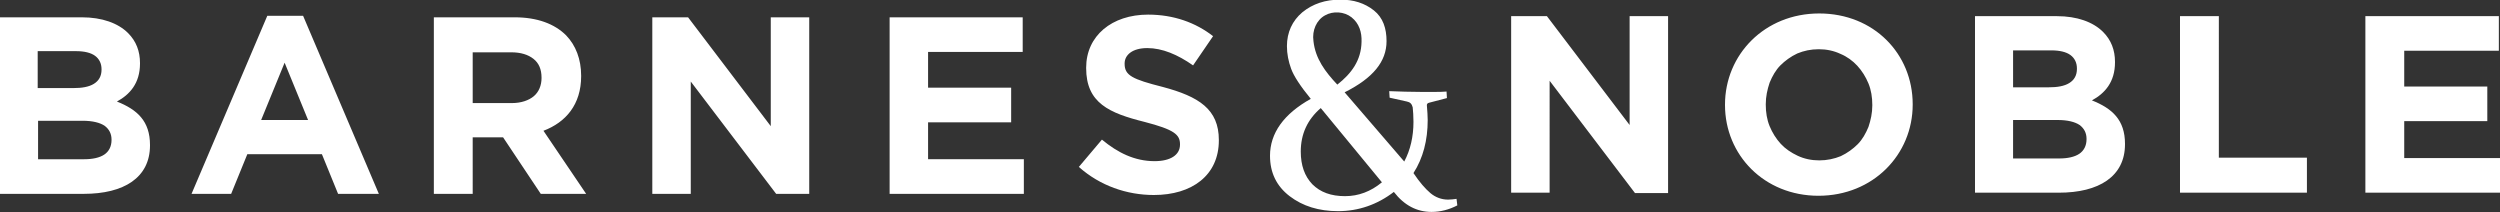
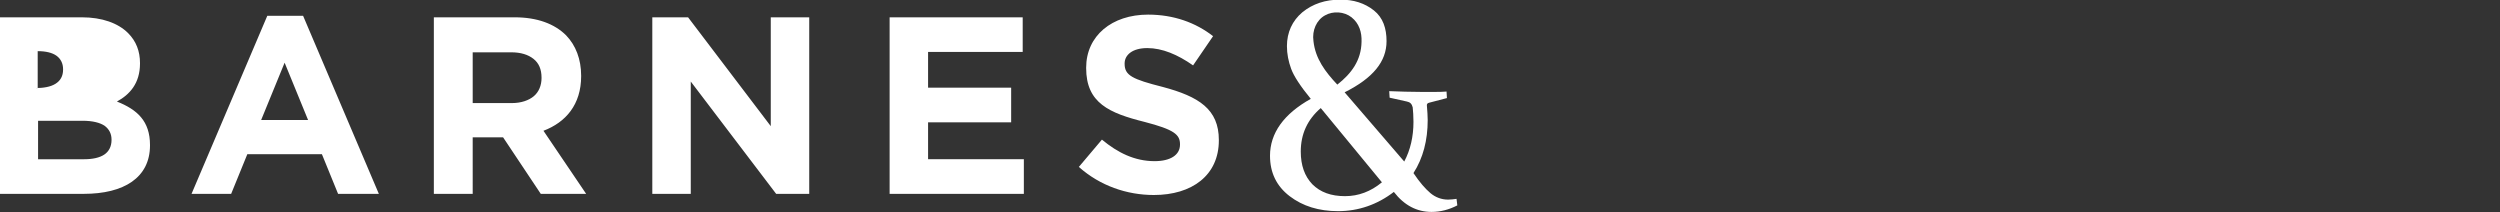
<svg xmlns="http://www.w3.org/2000/svg" xmlns:ns1="http://www.inkscape.org/namespaces/inkscape" xmlns:ns2="http://sodipodi.sourceforge.net/DTD/sodipodi-0.dtd" version="1.1" id="svg28" ns1:version="1.0.2-2 (e86c870879, 2021-01-15)" ns2:docname="Barnes Noble.svg" x="0px" y="0px" viewBox="0 0 650 55.2" style="enable-background:new 0 0 650 55.2;" xml:space="preserve">
  <rect x="0" y="0" width="650" height="55.2" fill="#333333" stroke="none" />
  <style type="text/css">
	.st0{fill-rule:evenodd;clip-rule:evenodd;fill:#FFFFFF;}
</style>
  <g id="g26">
-     <path id="path877" class="st0" d="M298.5,3.8c-9.4,0-16.1,5.5-16.1,13.8v0.1c0,9.1,6,11.7,15.2,14c7.7,2,9.2,3.3,9.2,5.8v0.1   c0,2.7-2.5,4.3-6.6,4.3c-5.2,0-9.6-2.2-13.7-5.6l-6,7.1c5.5,4.9,12.5,7.3,19.5,7.3c9.9,0,16.9-5.1,16.9-14.2v-0.1   c0-8-5.2-11.3-14.6-13.8c-7.9-2-9.9-3-9.9-6v-0.1c0-2.2,2-4,5.9-4s7.9,1.7,11.9,4.5l5.2-7.6C310.9,5.9,305.2,3.8,298.5,3.8z    M69.5,4.1L49.8,50.4h10.3l4.2-10.3h19.4l4.2,10.3h10.6L78.8,4.1H69.5z M0,4.5v45.9h21.8c10.4,0,17.2-4.2,17.2-12.6v-0.1   c0-6.2-3.3-9.2-8.6-11.3c3.3-1.8,6-4.7,6-9.9v-0.1c0-3.1-1-5.7-3.1-7.8c-2.6-2.6-6.8-4.1-12-4.1L0,4.5z M112.8,4.5v45.9h10.1V35.7   h7.9l9.8,14.7h11.8L141.3,34c5.8-2.2,9.8-6.8,9.8-14.2v-0.1c0-4.3-1.4-7.9-3.9-10.5c-3-3-7.5-4.7-13.4-4.7H112.8z M169.6,4.5v45.9   h10V21.2l22.2,29.2h8.6V4.5h-10v28.3L178.9,4.5H169.6z M231.3,4.5l0,45.9h34.9v-9h-24.9v-9.6h21.6v-9h-21.6v-9.3h24.6v-9H231.3z    M9.8,13.3h10c2.1,0,3.8,0.4,4.9,1.2c1.1,0.8,1.7,2,1.7,3.5v0.1c0,1.7-0.7,2.9-2,3.7c-1.3,0.8-3.1,1.1-5.3,1.1H9.8V13.3z    M122.9,13.6h10c2.5,0,4.4,0.6,5.8,1.7s2.1,2.7,2.1,4.9v0.1c0,1.9-0.7,3.6-2,4.7c-1.3,1.1-3.3,1.8-5.7,1.8h-10.2L122.9,13.6z    M74,16.3l6.1,14.9H67.9L74,16.3z M9.8,31.4h11.7c2.6,0,4.5,0.5,5.7,1.3c1.2,0.9,1.8,2.1,1.8,3.6v0.1c0,1.7-0.7,3-1.9,3.8   c-1.2,0.8-3,1.2-5.2,1.2h-12V31.4z" />
+     <path id="path877" class="st0" d="M298.5,3.8c-9.4,0-16.1,5.5-16.1,13.8v0.1c0,9.1,6,11.7,15.2,14c7.7,2,9.2,3.3,9.2,5.8v0.1   c0,2.7-2.5,4.3-6.6,4.3c-5.2,0-9.6-2.2-13.7-5.6l-6,7.1c5.5,4.9,12.5,7.3,19.5,7.3c9.9,0,16.9-5.1,16.9-14.2v-0.1   c0-8-5.2-11.3-14.6-13.8c-7.9-2-9.9-3-9.9-6v-0.1c0-2.2,2-4,5.9-4s7.9,1.7,11.9,4.5l5.2-7.6C310.9,5.9,305.2,3.8,298.5,3.8z    M69.5,4.1L49.8,50.4h10.3l4.2-10.3h19.4l4.2,10.3h10.6L78.8,4.1H69.5z M0,4.5v45.9h21.8c10.4,0,17.2-4.2,17.2-12.6v-0.1   c0-6.2-3.3-9.2-8.6-11.3c3.3-1.8,6-4.7,6-9.9v-0.1c0-3.1-1-5.7-3.1-7.8c-2.6-2.6-6.8-4.1-12-4.1L0,4.5z M112.8,4.5v45.9h10.1V35.7   h7.9l9.8,14.7h11.8L141.3,34c5.8-2.2,9.8-6.8,9.8-14.2v-0.1c0-4.3-1.4-7.9-3.9-10.5c-3-3-7.5-4.7-13.4-4.7H112.8z M169.6,4.5v45.9   h10V21.2l22.2,29.2h8.6V4.5h-10v28.3L178.9,4.5H169.6z M231.3,4.5l0,45.9h34.9v-9h-24.9v-9.6h21.6v-9h-21.6v-9.3h24.6v-9H231.3z    M9.8,13.3c2.1,0,3.8,0.4,4.9,1.2c1.1,0.8,1.7,2,1.7,3.5v0.1c0,1.7-0.7,2.9-2,3.7c-1.3,0.8-3.1,1.1-5.3,1.1H9.8V13.3z    M122.9,13.6h10c2.5,0,4.4,0.6,5.8,1.7s2.1,2.7,2.1,4.9v0.1c0,1.9-0.7,3.6-2,4.7c-1.3,1.1-3.3,1.8-5.7,1.8h-10.2L122.9,13.6z    M74,16.3l6.1,14.9H67.9L74,16.3z M9.8,31.4h11.7c2.6,0,4.5,0.5,5.7,1.3c1.2,0.9,1.8,2.1,1.8,3.6v0.1c0,1.7-0.7,3-1.9,3.8   c-1.2,0.8-3,1.2-5.2,1.2h-12V31.4z" />
    <path id="path13" class="st0" d="M349.7,51c-3.6,0-6.4-1-8.5-3.1c-2-2.1-3-4.9-3-8.5c0-4.5,1.7-8.3,5.2-11.3l15.9,19.3   C356.4,49.8,353.2,51,349.7,51z M344.5,4c2.1-1.2,5-1,6.9,0.5c2,1.6,2.7,3.9,2.6,6.4c-0.1,4.8-2.6,8.2-6.3,11.1   c-3.1-3.3-5.7-6.7-6.2-11.3C341.1,7.9,342.3,5.2,344.5,4L344.5,4z M378.7,51.7c-0.7,0.1-1.5,0.2-2.2,0.2c-1.7,0-3.3-0.6-4.6-1.7   c-1.3-1.1-2.8-2.8-4.4-5.2c2.5-3.9,3.7-8.5,3.7-13.8c0-1.1-0.1-2.3-0.2-3.6c-0.1-0.5,0.1-0.8,0.6-0.9l4.6-1.2l-0.1-1.7   c-1,0.1-2,0.1-3.1,0.1c-1.1,0-2.2,0-3.5,0c-2.8,0-5.6-0.1-8.3-0.2l0.1,1.7l4.5,1c0.4,0.1,0.7,0.2,1,0.5c0.2,0.2,0.4,0.6,0.5,1   c0.1,1,0.2,2.3,0.2,3.8c0,3.8-0.8,7.3-2.4,10.3l-15.5-18c7.4-3.7,10.9-8,10.9-13.3c0-3.3-0.9-6.1-3.3-8c-2.4-1.9-5.3-2.8-8.7-2.8   c-3.9,0-7.2,1.1-9.9,3.3c-2.6,2.2-4,5.2-4,8.8c0,2,0.4,4,1.1,5.9c0.7,1.9,2.4,4.5,5.1,7.8c-7,3.9-10.6,8.9-10.6,14.8   c0,4.4,1.7,7.9,5.1,10.5c3.4,2.6,7.6,3.9,12.6,3.9c5.3,0,10.2-1.7,14.5-5c2.7,3.5,6,5.2,9.8,5.2c2.3,0,4.6-0.6,6.7-1.7L378.7,51.7   L378.7,51.7z" />
-     <path id="path891" class="st0" d="M473,3.5c-14.2,0-24.5,10.7-24.5,23.7v0.1h0c0,13,10.2,23.6,24.3,23.6   c14.2,0,24.5-10.7,24.5-23.7v-0.1C497.3,14,487.2,3.5,473,3.5L473,3.5z M392.9,4.2v45.9h10V21l22.2,29.2h8.6V4.2h-10v28.3   L402.2,4.2H392.9z M513.5,4.2v45.9h21.8c10.4,0,17.2-4.2,17.2-12.6v-0.1c0-6.2-3.3-9.2-8.6-11.3c3.3-1.8,6-4.7,6-9.9v-0.1   c0-3.1-1-5.7-3.1-7.8c-2.6-2.6-6.8-4.1-12-4.1L513.5,4.2z M566.8,4.2v45.9h33V41h-22.9V4.2H566.8z M615,4.2v45.9h35v-9h-24.9v-9.6   h21.6v-9h-21.6v-9.3h24.6v-9H615z M472.9,12.8c2,0,3.9,0.4,5.6,1.2c1.7,0.7,3.2,1.8,4.4,3.1c1.2,1.3,2.2,2.9,2.9,4.6s1,3.6,1,5.6   v0.1c0,2-0.4,3.8-1,5.6c-0.7,1.7-1.6,3.3-2.8,4.5s-2.7,2.3-4.4,3.1c-1.7,0.7-3.6,1.1-5.6,1.1c-2,0-3.9-0.4-5.6-1.2   s-3.2-1.8-4.4-3.1c-1.2-1.3-2.2-2.9-2.9-4.6c-0.7-1.7-1-3.6-1-5.6v-0.1c0-2,0.4-3.8,1-5.6c0.7-1.7,1.6-3.3,2.8-4.5s2.7-2.3,4.4-3.1   C469,13.2,470.8,12.8,472.9,12.8L472.9,12.8z M523.4,13.1h10c2.1,0,3.8,0.4,4.9,1.2c1.1,0.8,1.7,2,1.7,3.5v0v0.1   c0,1.7-0.7,2.9-2,3.7c-1.3,0.8-3.1,1.1-5.3,1.1h-9.3V13.1z M523.4,31.2H535c2.6,0,4.5,0.5,5.7,1.3c1.2,0.9,1.8,2.1,1.8,3.6v0.1   c0,1.7-0.7,3-1.9,3.8s-3,1.2-5.2,1.2h-12L523.4,31.2z" />
  </g>
</svg>